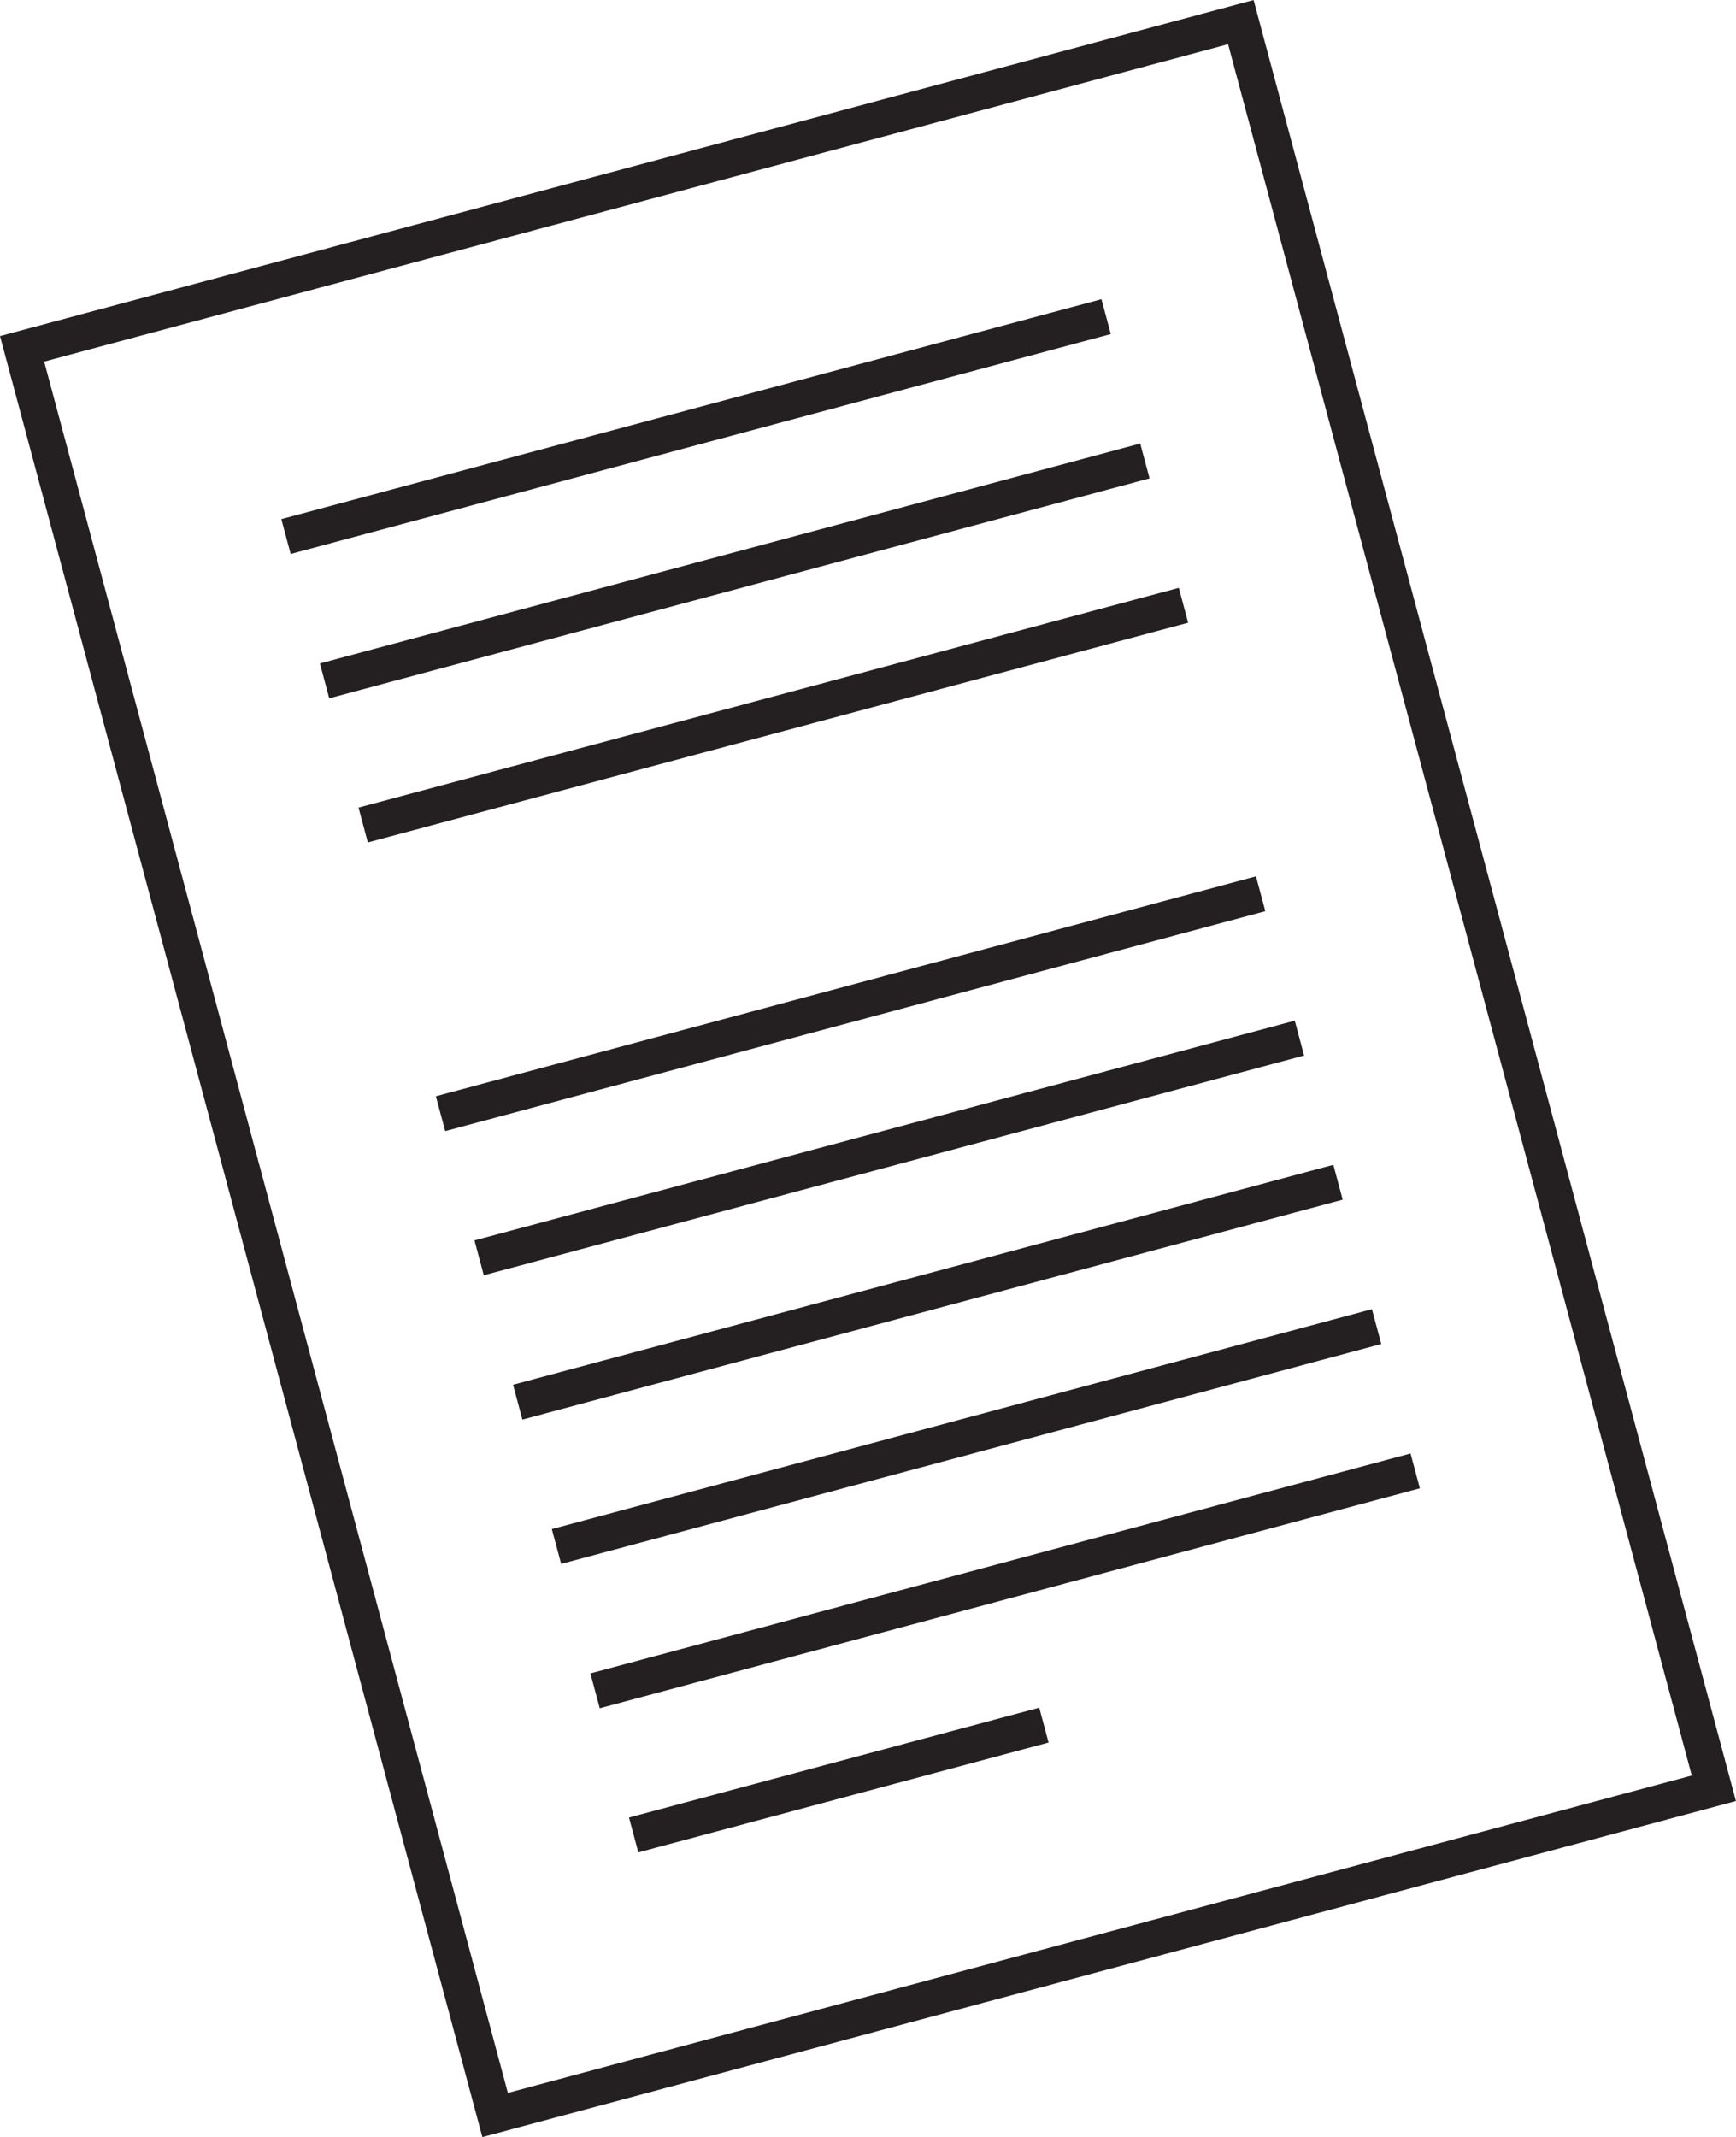
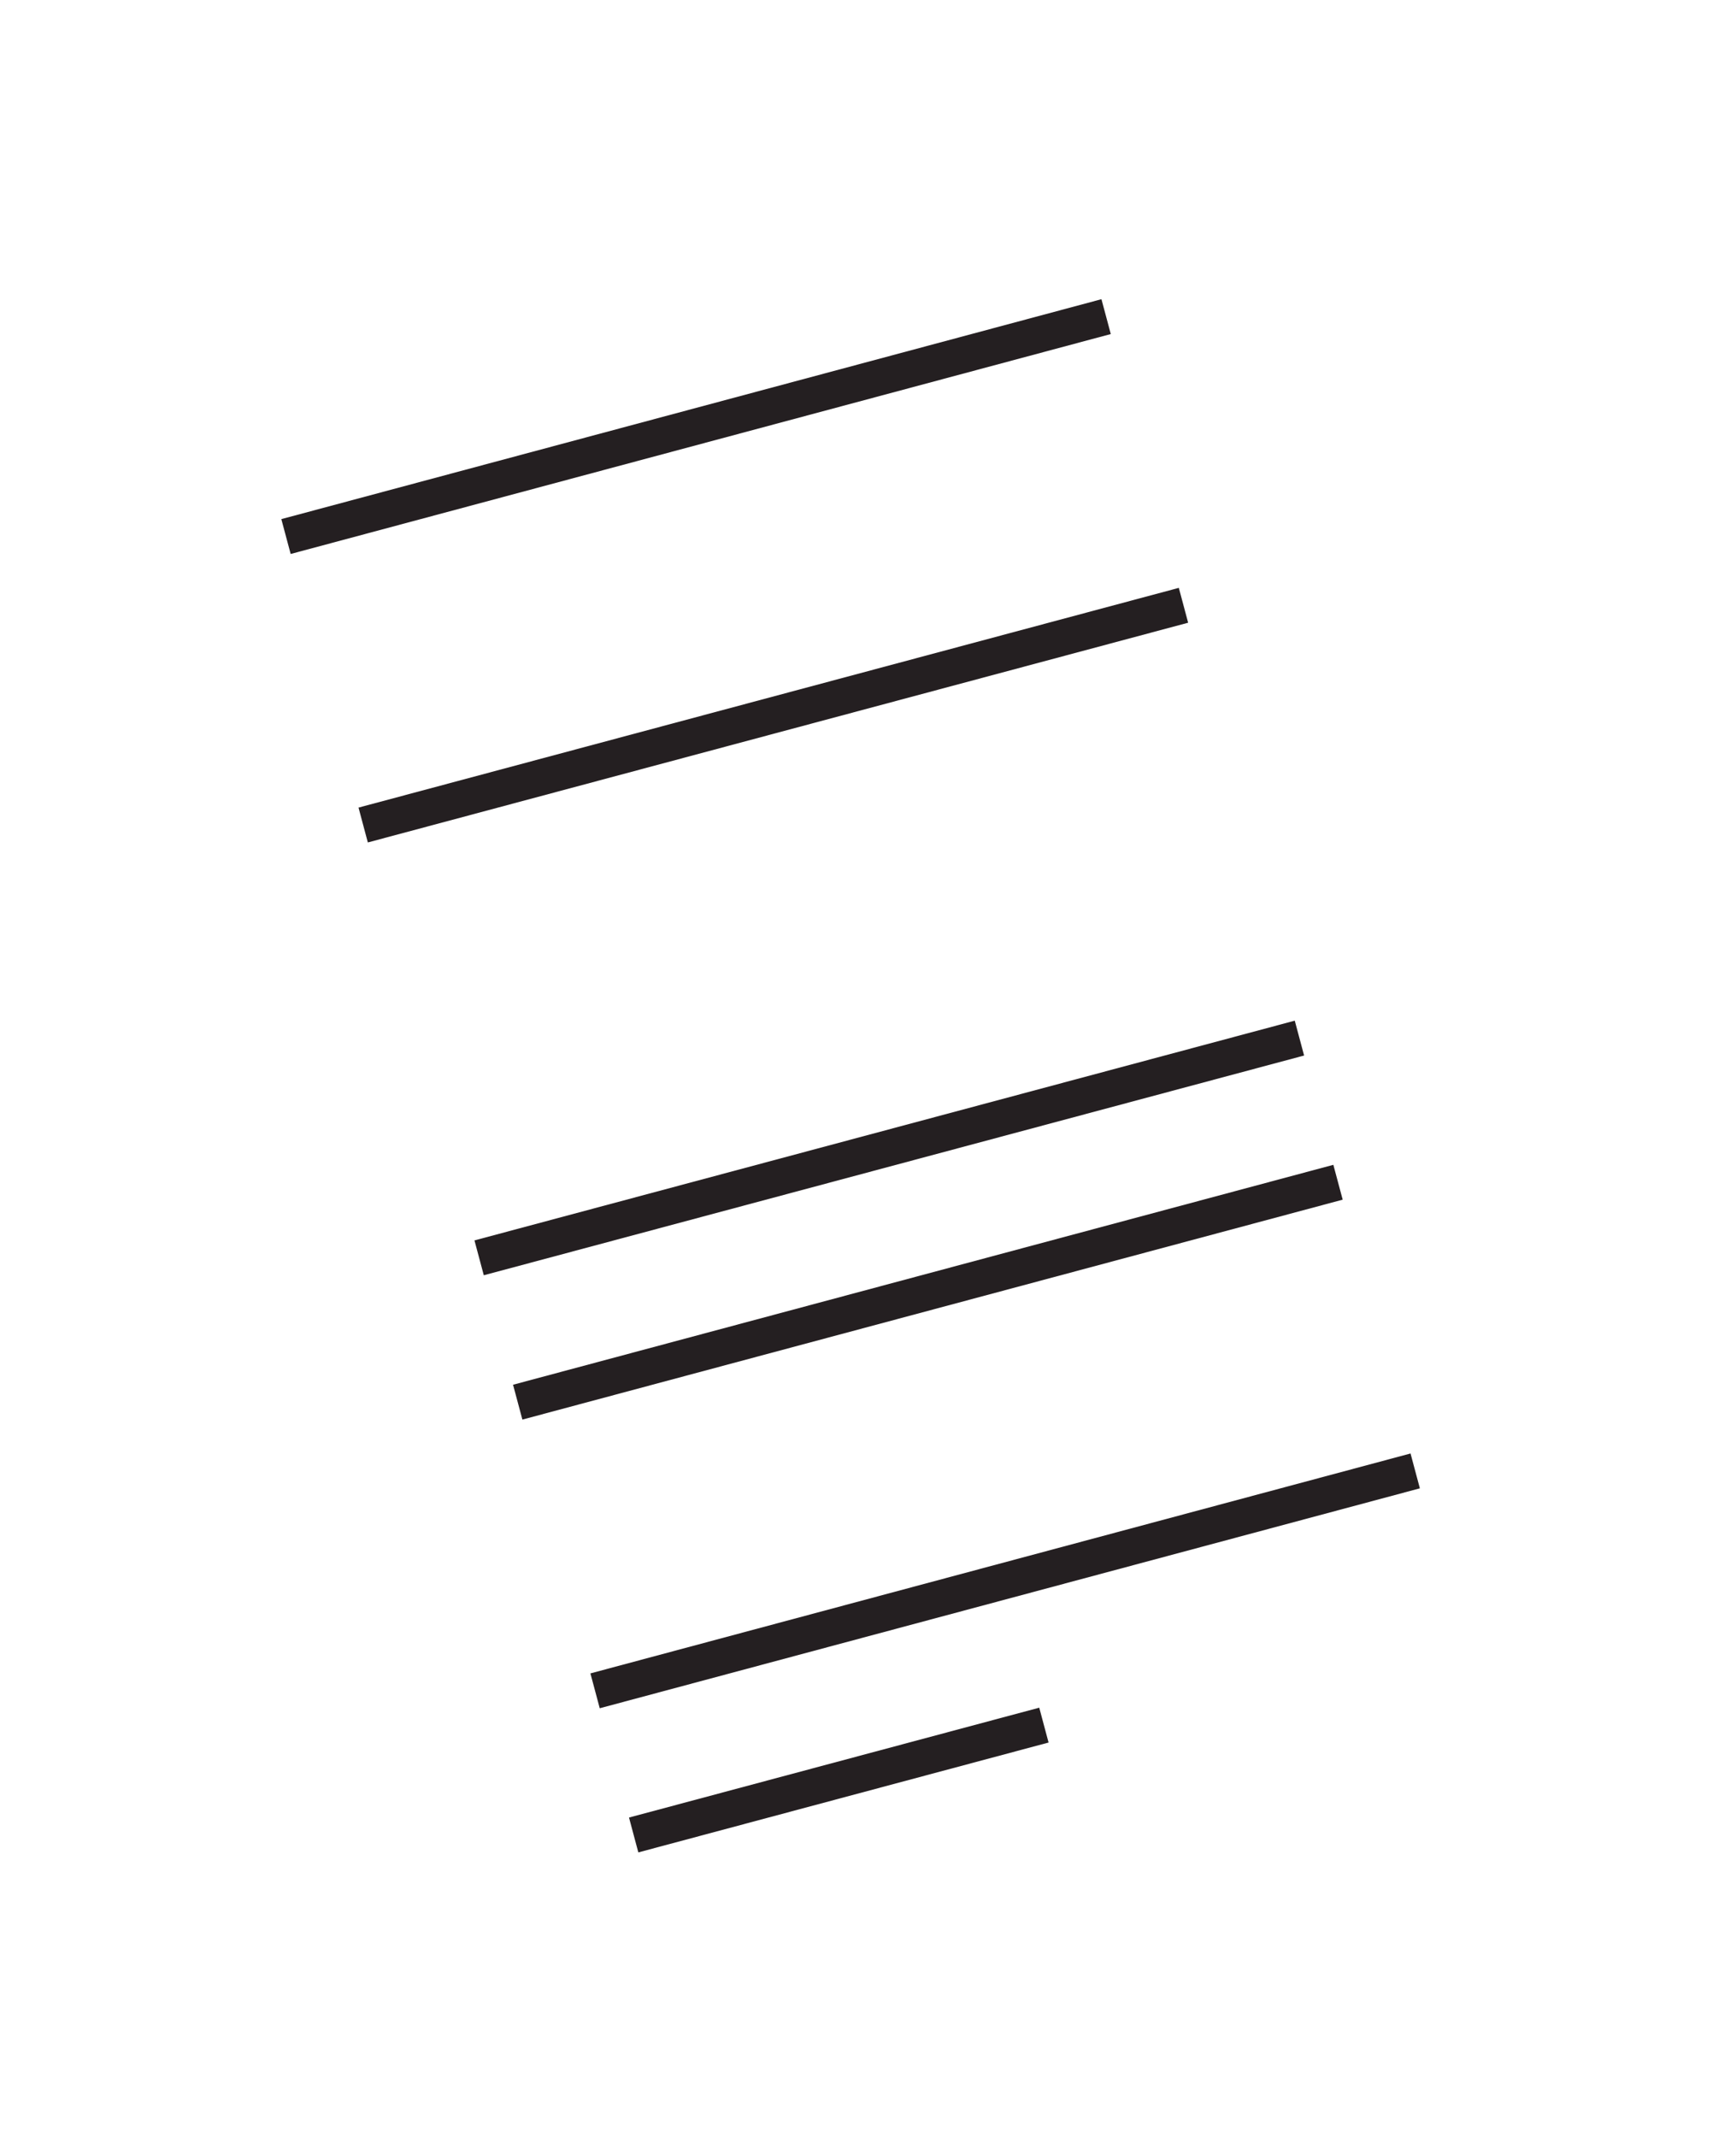
<svg xmlns="http://www.w3.org/2000/svg" id="Layer_2" viewBox="0 0 96.27 118.45">
  <defs>
    <style>
      .cls-1 {
        stroke-miterlimit: 22.93;
      }

      .cls-1, .cls-2 {
        fill: none;
        stroke: #241f21;
        stroke-width: 2px;
      }

      .cls-2 {
        stroke-miterlimit: 10;
      }
    </style>
  </defs>
  <g id="Illustrasjoner">
-     <rect class="cls-2" x="13.15" y="8.55" width="69.97" height="101.35" transform="translate(-13.69 14.48) rotate(-15)" />
    <line class="cls-1" x1="15.86" y1="29.74" x2="61.34" y2="17.55" />
-     <line class="cls-1" x1="18" y1="37.74" x2="63.49" y2="25.55" />
    <line class="cls-1" x1="20.14" y1="45.73" x2="65.63" y2="33.55" />
-     <line class="cls-1" x1="24.43" y1="61.73" x2="69.91" y2="49.54" />
    <line class="cls-1" x1="26.57" y1="69.72" x2="72.06" y2="57.54" />
    <line class="cls-1" x1="28.71" y1="77.72" x2="74.2" y2="65.53" />
-     <line class="cls-1" x1="30.86" y1="85.72" x2="76.34" y2="73.53" />
    <line class="cls-1" x1="33" y1="93.72" x2="78.48" y2="81.53" />
    <line class="cls-1" x1="35.14" y1="101.71" x2="57.89" y2="95.62" />
  </g>
</svg>